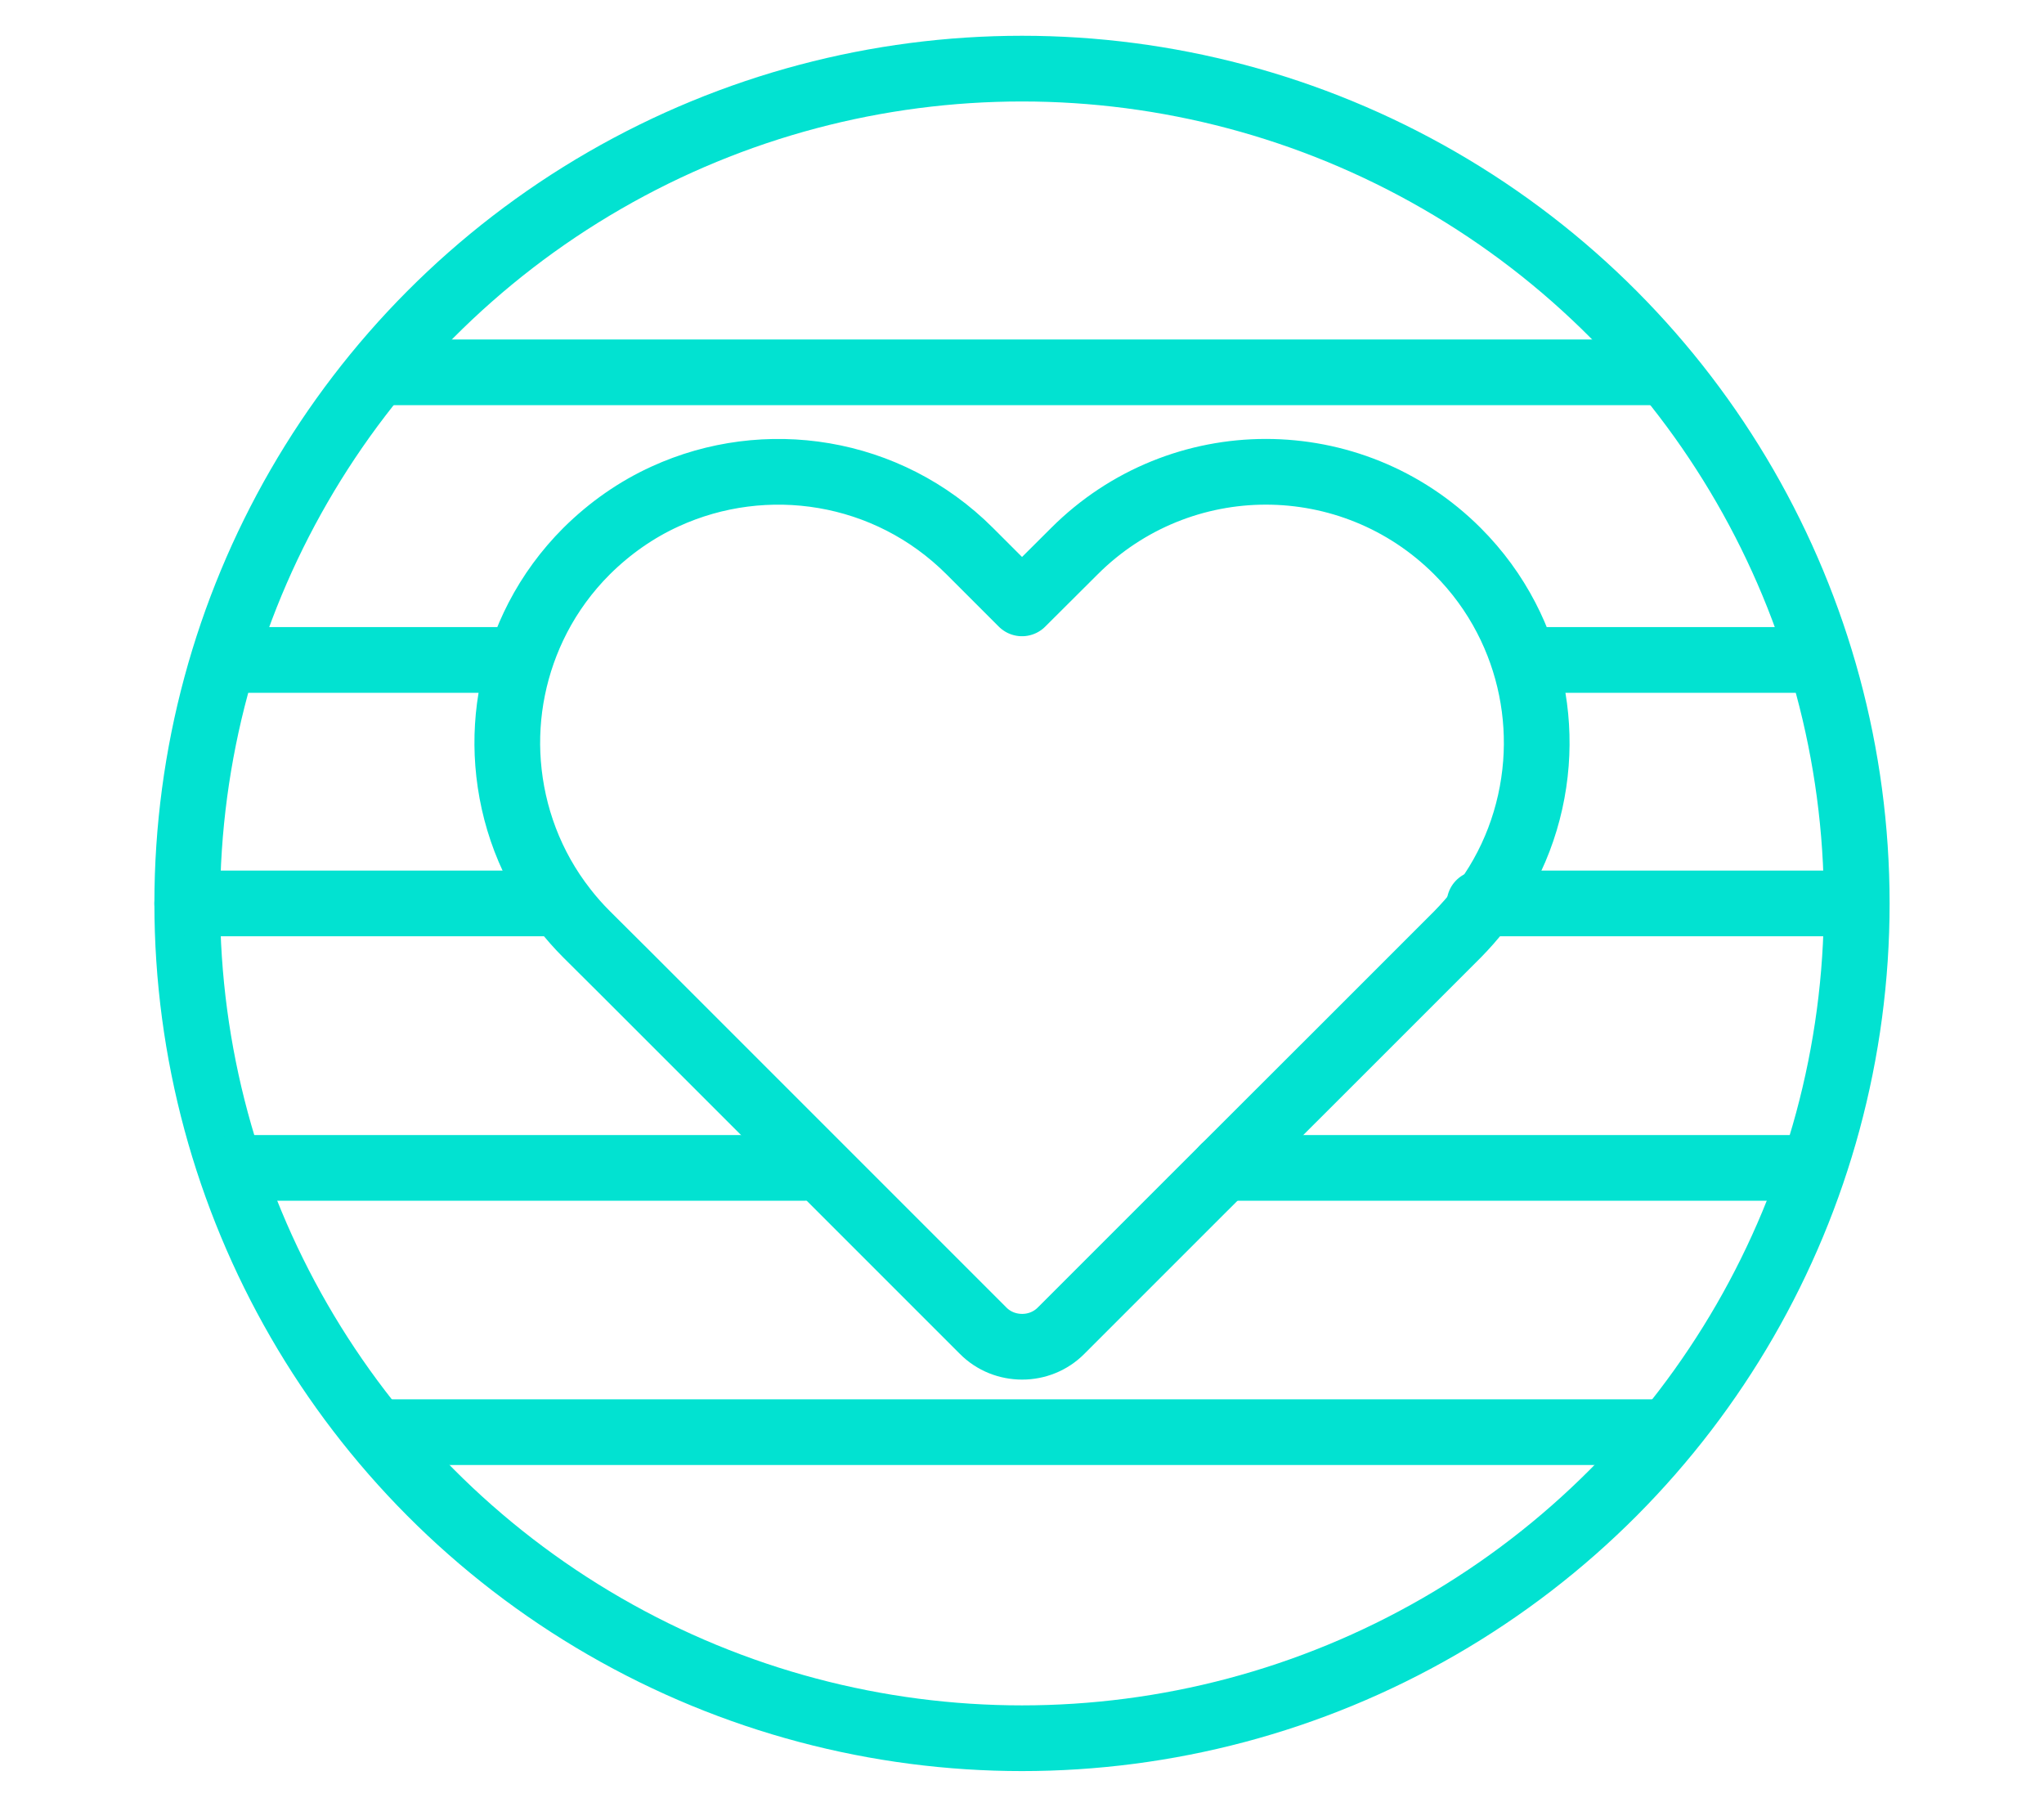
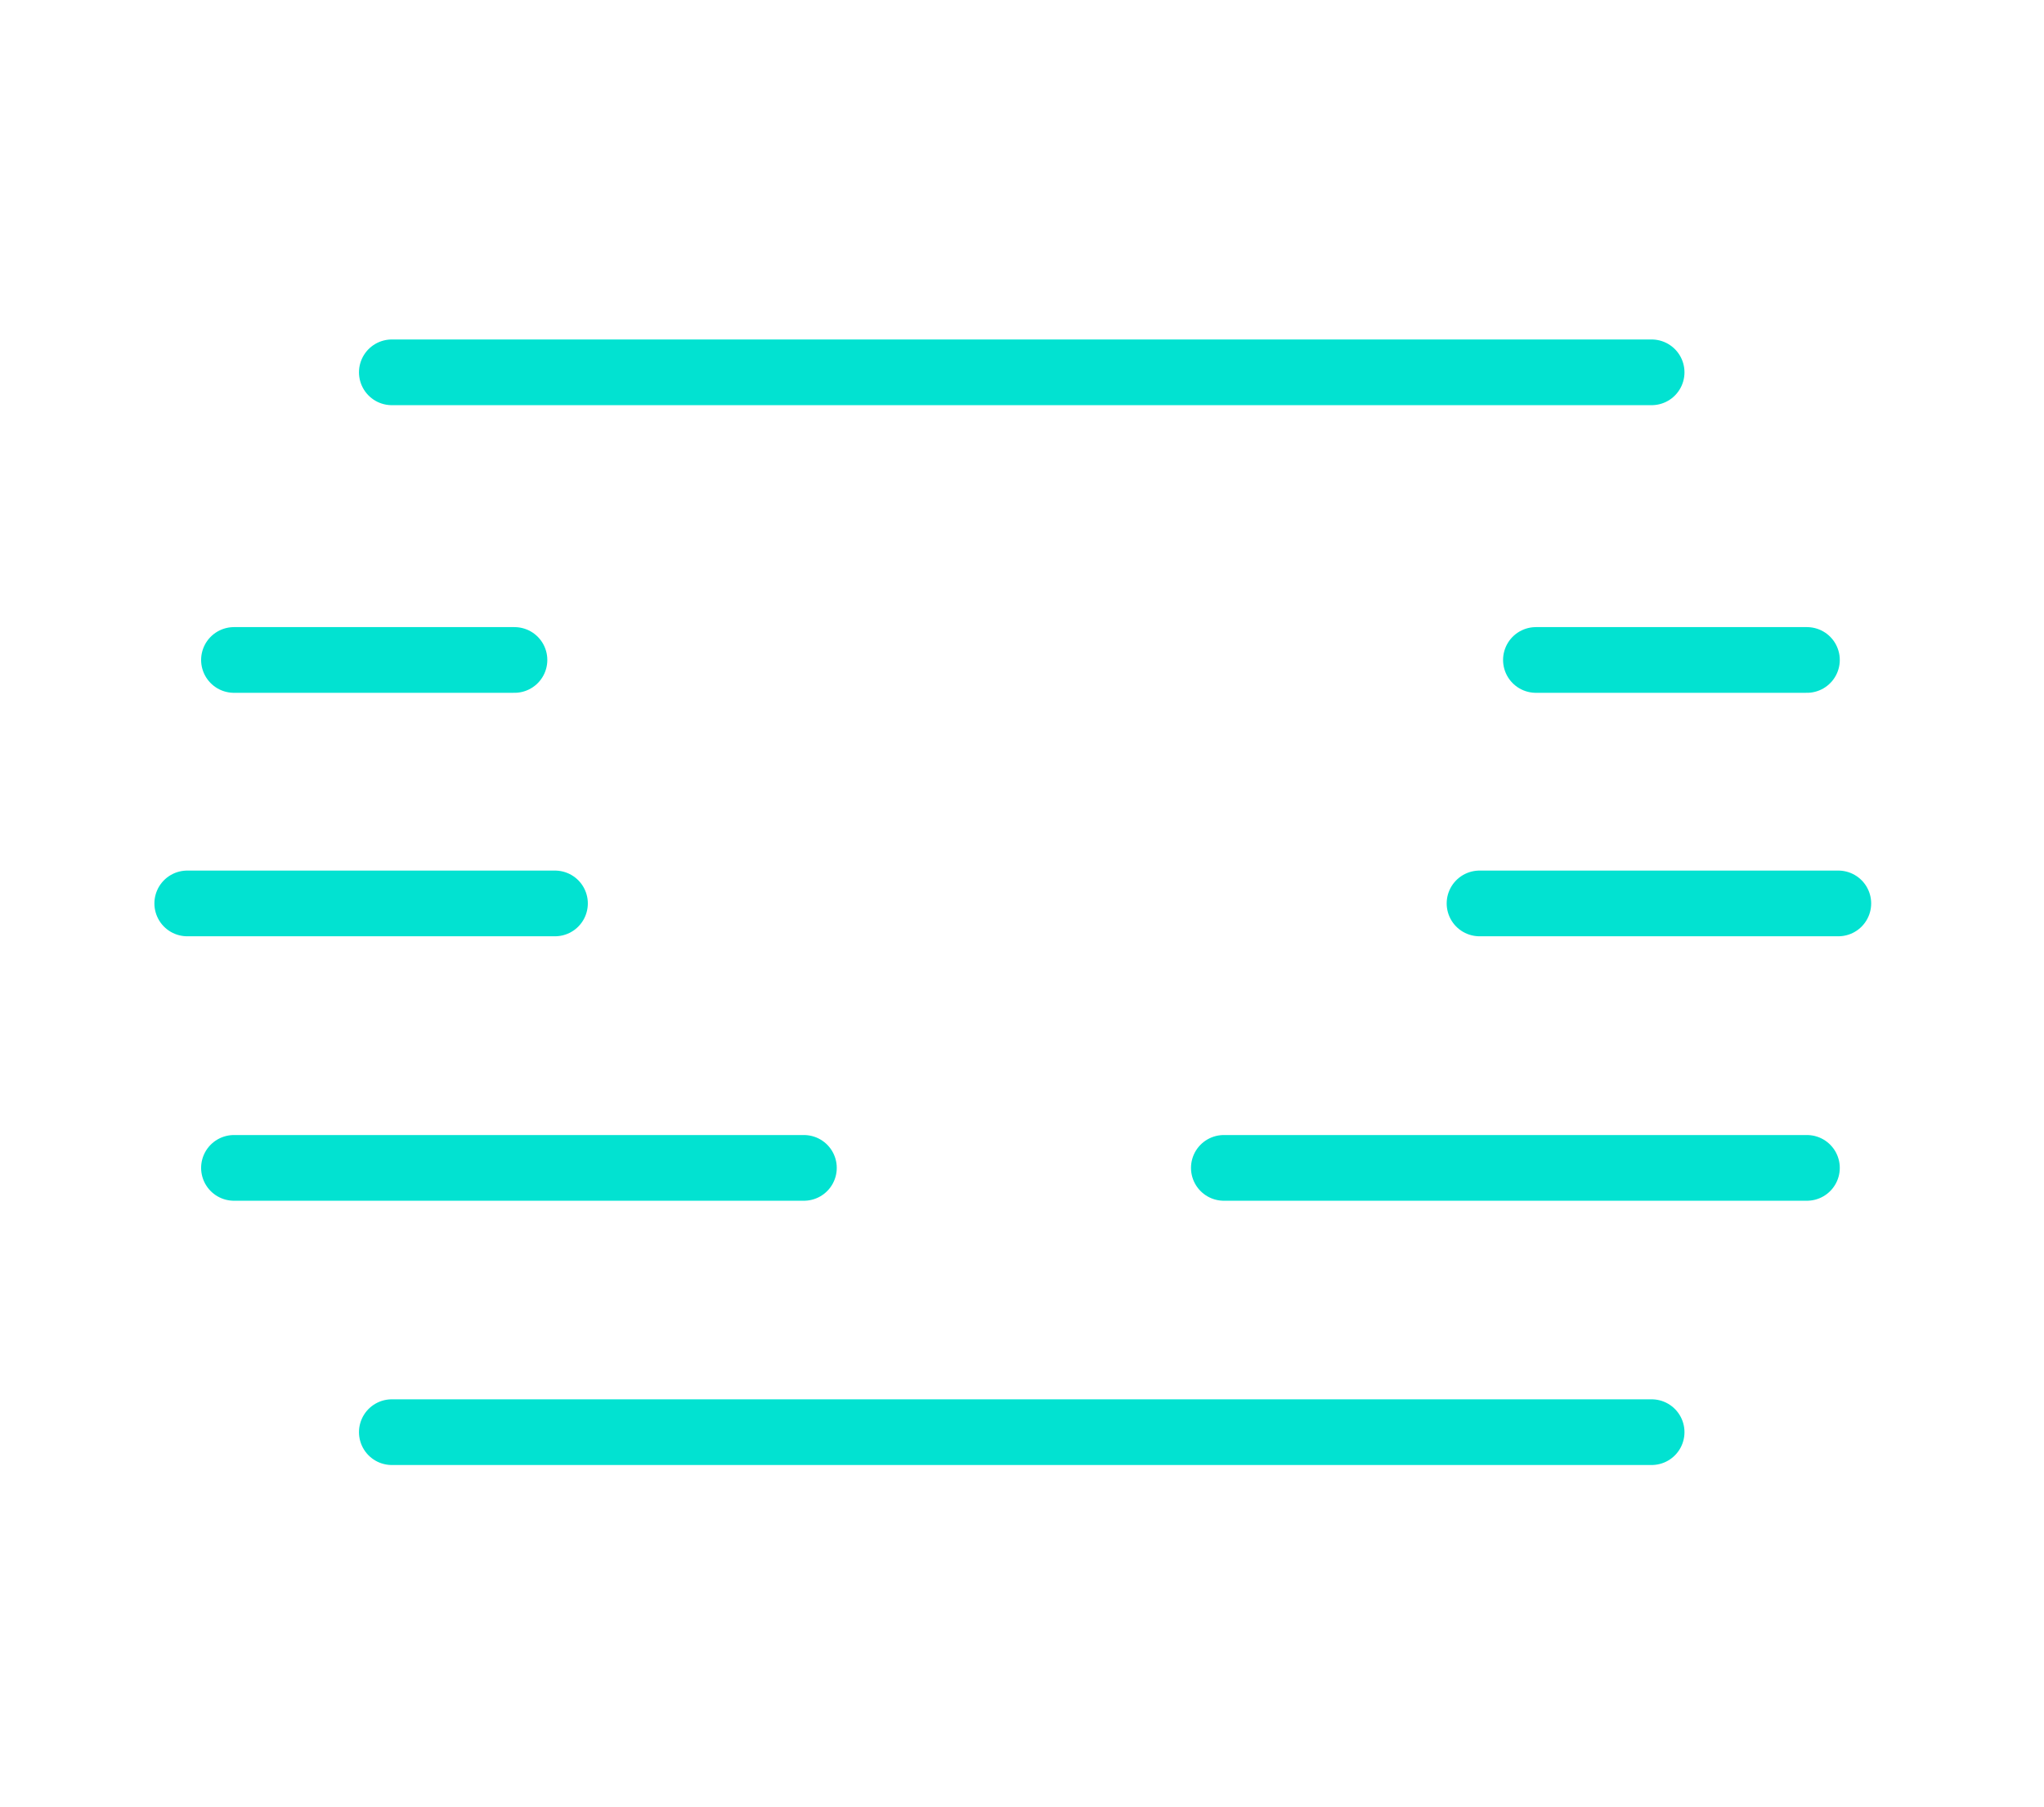
<svg xmlns="http://www.w3.org/2000/svg" version="1.1" id="Layer_1" x="0px" y="0px" viewBox="0 0 112 99" style="enable-background:new 0 0 112 99;" xml:space="preserve">
  <style type="text/css">
	.st0{fill:none;stroke:#02E2D1;stroke-width:3.6;stroke-linecap:round;stroke-linejoin:round;}
</style>
  <g>
-     <circle class="st0" cx="56" cy="49.5" r="45.74" />
    <line class="st0" x1="90.5" y1="20.4" x2="21.47" y2="20.4" />
    <line class="st0" x1="99.01" y1="36.16" x2="84.16" y2="36.16" />
    <line class="st0" x1="100.73" y1="49.5" x2="81.07" y2="49.5" />
    <line class="st0" x1="99.01" y1="63.99" x2="67.06" y2="63.99" />
    <line class="st0" x1="28.19" y1="36.16" x2="12.82" y2="36.16" />
    <line class="st0" x1="30.41" y1="49.5" x2="10.26" y2="49.5" />
    <line class="st0" x1="44.05" y1="63.99" x2="12.82" y2="63.99" />
    <line class="st0" x1="90.5" y1="78.47" x2="21.47" y2="78.47" />
    <g>
-       <polygon class="st0" points="81.07,49.82 81.07,49.82 81.07,49.82   " />
      <g>
-         <path class="st0" d="M81.07,49.82c1.85-2.36,2.87-5.15,3.09-7.99c0.21-2.73-0.34-5.51-1.63-7.99c-0.68-1.31-1.57-2.54-2.67-3.64     c-2.9-2.9-6.7-4.35-10.5-4.35c-3.8,0-7.6,1.46-10.49,4.35L56,33.06l-2.86-2.86c-4.52-4.52-11.21-5.51-16.69-3     c-1.56,0.71-3.02,1.72-4.31,3c-1.1,1.1-1.99,2.33-2.67,3.64c-1.29,2.49-1.84,5.26-1.63,7.99c0.22,2.84,1.24,5.63,3.09,7.99v0     c0.37,0.48,0.78,0.94,1.22,1.38l2.1,2.09l4.52,4.52h0l7.99,7.99l7.1,7.1c0.59,0.6,1.37,0.89,2.15,0.89     c0.77,0,1.55-0.29,2.14-0.89l7.1-7.1l8-7.99h0l3.76-3.76l2.86-2.86C80.29,50.76,80.7,50.3,81.07,49.82" />
-       </g>
+         </g>
    </g>
  </g>
</svg>